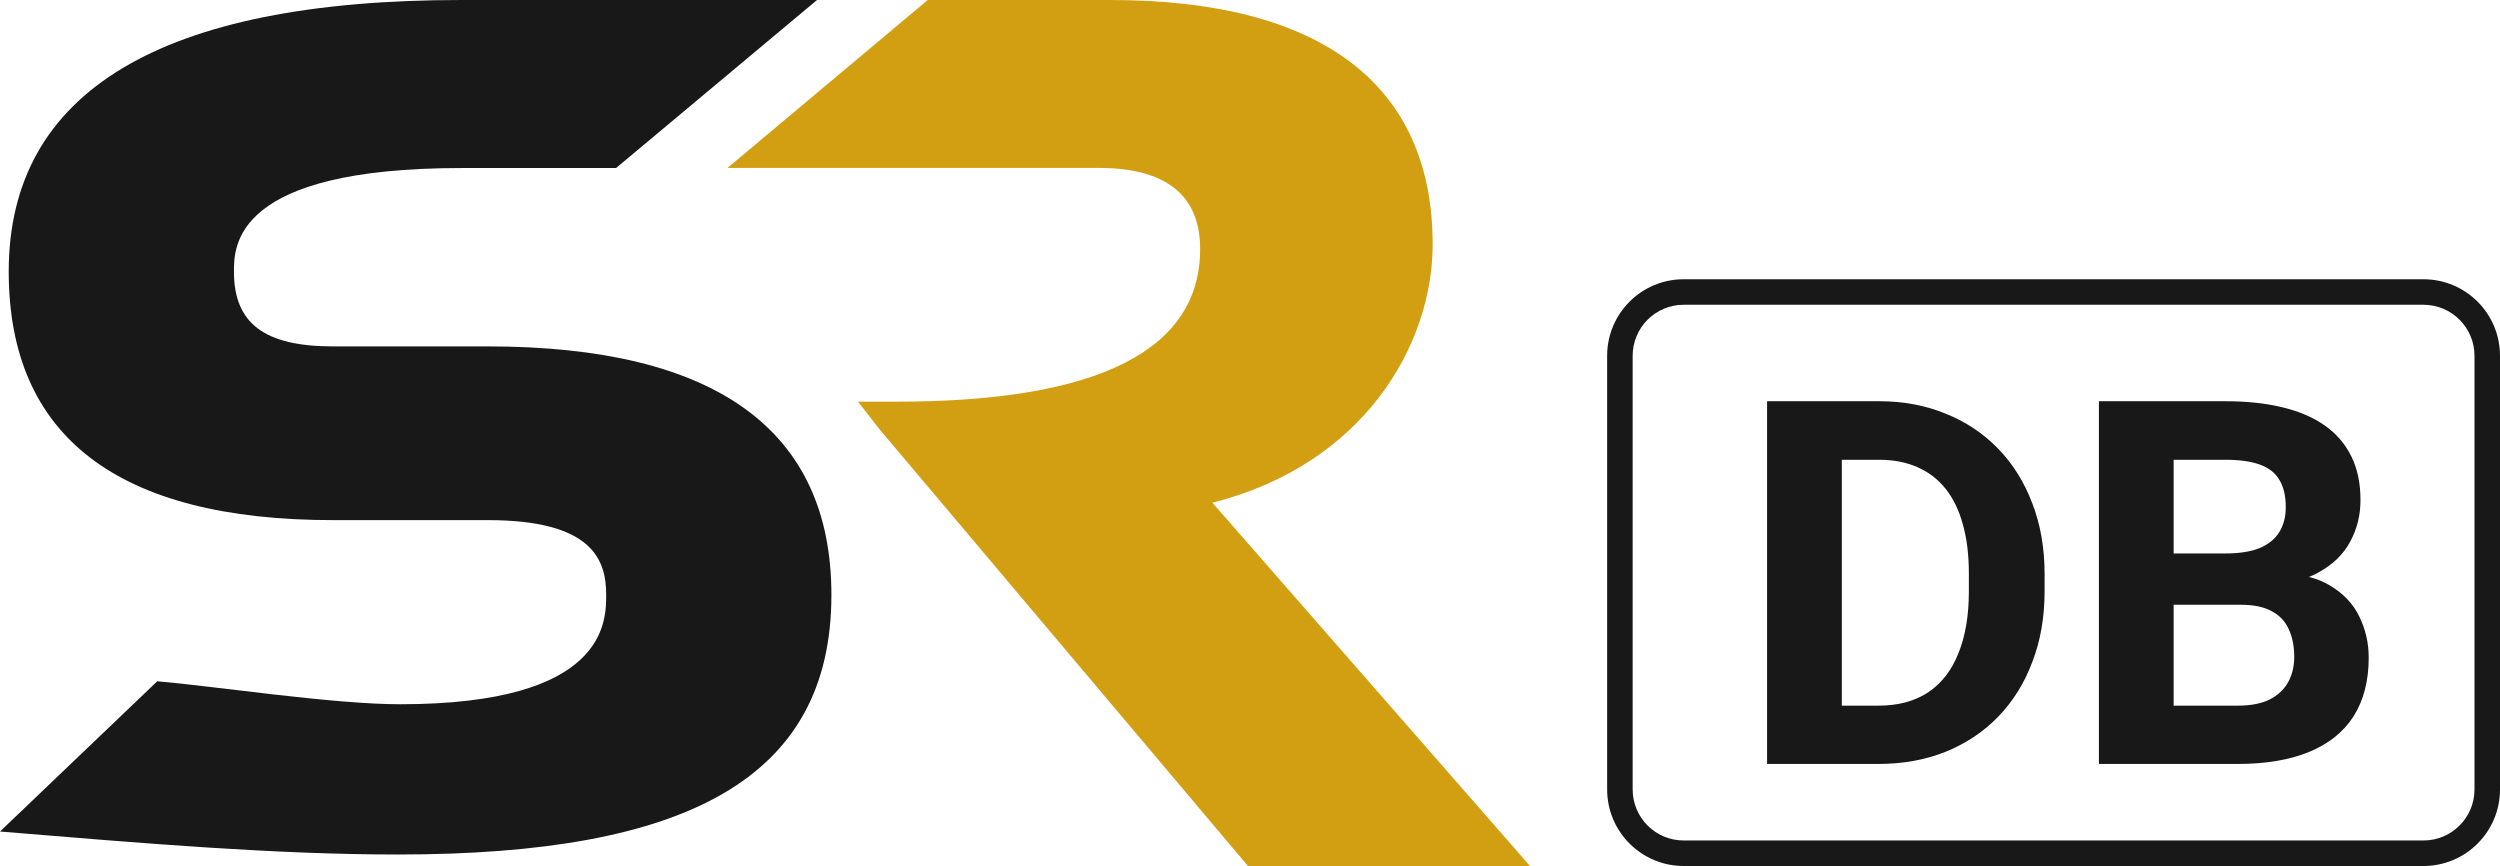
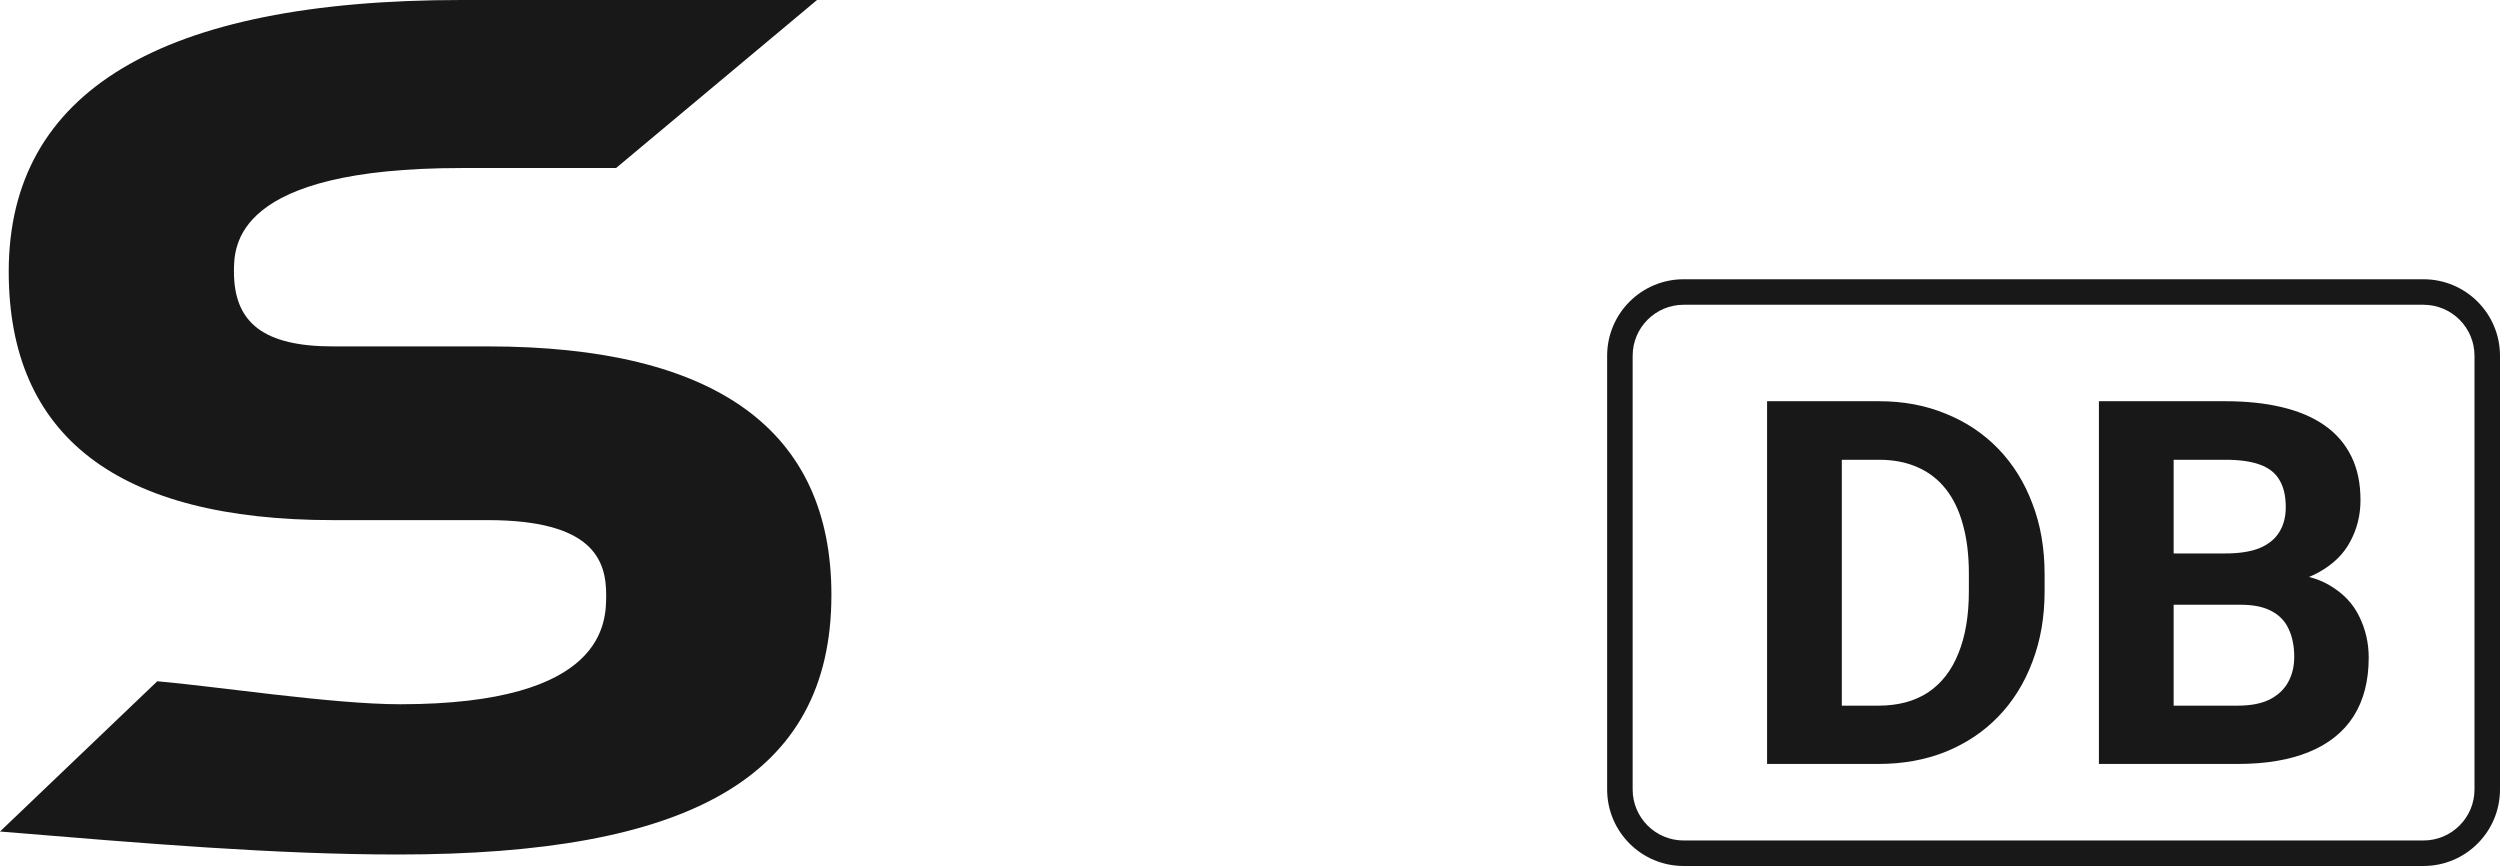
<svg xmlns="http://www.w3.org/2000/svg" width="433" height="150" viewBox="0 0 433 150" fill="none">
  <path d="M84.475 59.996H57.683C45.798 59.996 40.519 56.015 40.519 47.054C40.519 42.615 40.519 29.103 79.943 29.103H106.701L141.51 0H79.926C27.904 0 1.511 15.828 1.511 47.04C1.511 75.602 20.401 90.085 57.683 90.085H84.475C102.667 90.085 104.991 96.993 104.991 103.027C104.991 107.716 104.991 121.976 69.286 121.976C57.617 121.976 37.017 118.827 27.24 117.995L0 144.019C25.181 146.1 47.723 148 68.954 148C118.868 148 144 134.919 144 103.041C144 74.479 123.965 59.996 84.475 59.996Z" fill="#181818" />
-   <path d="M210.015 87.061C236.168 80.462 248.137 59.778 248.137 42.324C248.137 14.64 228.845 0 192.326 0H160.684L126 29.085H190.292C201.947 29.085 207.866 33.812 207.866 43.129C207.866 60.665 190.193 69.566 155.328 69.566H148.599L152.352 74.376L215.074 148.725L216.165 150H265L260.768 145.148L209.982 87.061H210.015Z" fill="#D29F13" />
  <path fill-rule="evenodd" clip-rule="evenodd" d="M291.612 52.785H419.745C424.625 52.785 428.582 56.741 428.582 61.622V136.734C428.582 141.614 424.625 145.571 419.745 145.571H291.612C286.732 145.571 282.776 141.614 282.776 136.734V61.622C282.776 56.741 286.732 52.785 291.612 52.785ZM278.357 61.622C278.357 54.301 284.292 48.367 291.612 48.367H419.745C427.066 48.367 433 54.301 433 61.622V136.734C433 144.055 427.066 149.989 419.745 149.989H291.612C284.292 149.989 278.357 144.055 278.357 136.734V61.622ZM376.476 122.219V104.744H388.126C390.341 104.744 392.124 105.118 393.476 105.866C394.828 106.585 395.806 107.621 396.41 108.973C397.043 110.325 397.36 111.921 397.36 113.762C397.36 115.402 397.015 116.854 396.324 118.12C395.634 119.386 394.569 120.392 393.131 121.14C391.693 121.859 389.838 122.219 387.565 122.219H376.476ZM401.588 99.135C401.065 99.427 400.507 99.692 399.915 99.928C401.255 100.265 402.446 100.749 403.487 101.378C405.845 102.759 407.557 104.557 408.621 106.772C409.714 108.987 410.261 111.36 410.261 113.891C410.261 117.919 409.384 121.313 407.629 124.074C405.874 126.807 403.3 128.864 399.905 130.245C396.54 131.625 392.426 132.316 387.565 132.316H376.476H368.45H363.532V69.492H385.451C389.104 69.492 392.369 69.837 395.245 70.528C398.151 71.218 400.61 72.268 402.624 73.677C404.637 75.087 406.176 76.87 407.241 79.028C408.305 81.156 408.837 83.688 408.837 86.622C408.837 89.211 408.247 91.598 407.068 93.784C405.917 95.971 404.091 97.754 401.588 99.135ZM391.319 94.949C389.794 95.553 387.838 95.856 385.451 95.856H376.476V79.632H385.451C387.867 79.632 389.838 79.905 391.362 80.452C392.915 80.998 394.052 81.876 394.771 83.084C395.519 84.292 395.893 85.874 395.893 87.83C395.893 89.556 395.504 91.023 394.728 92.231C393.98 93.41 392.844 94.317 391.319 94.949ZM325.345 132.316H319.003H311.668H306.058V69.492H311.409H319.003H325.475C329.675 69.492 333.515 70.211 336.995 71.65C340.505 73.059 343.54 75.087 346.1 77.733C348.66 80.38 350.63 83.544 352.011 87.226C353.421 90.879 354.125 94.95 354.125 99.437V102.414C354.125 106.873 353.421 110.943 352.011 114.625C350.63 118.307 348.66 121.471 346.1 124.118C343.568 126.735 340.534 128.763 336.995 130.201C333.486 131.611 329.603 132.316 325.345 132.316ZM325.345 122.219H319.003V79.632H325.475C327.978 79.632 330.192 80.063 332.12 80.926C334.047 81.76 335.672 83.012 336.995 84.68C338.319 86.349 339.311 88.405 339.973 90.85C340.663 93.296 341.008 96.129 341.008 99.351V102.414C341.008 106.614 340.404 110.195 339.196 113.158C338.017 116.121 336.262 118.379 333.932 119.932C331.602 121.457 328.74 122.219 325.345 122.219Z" fill="#181818" />
</svg>